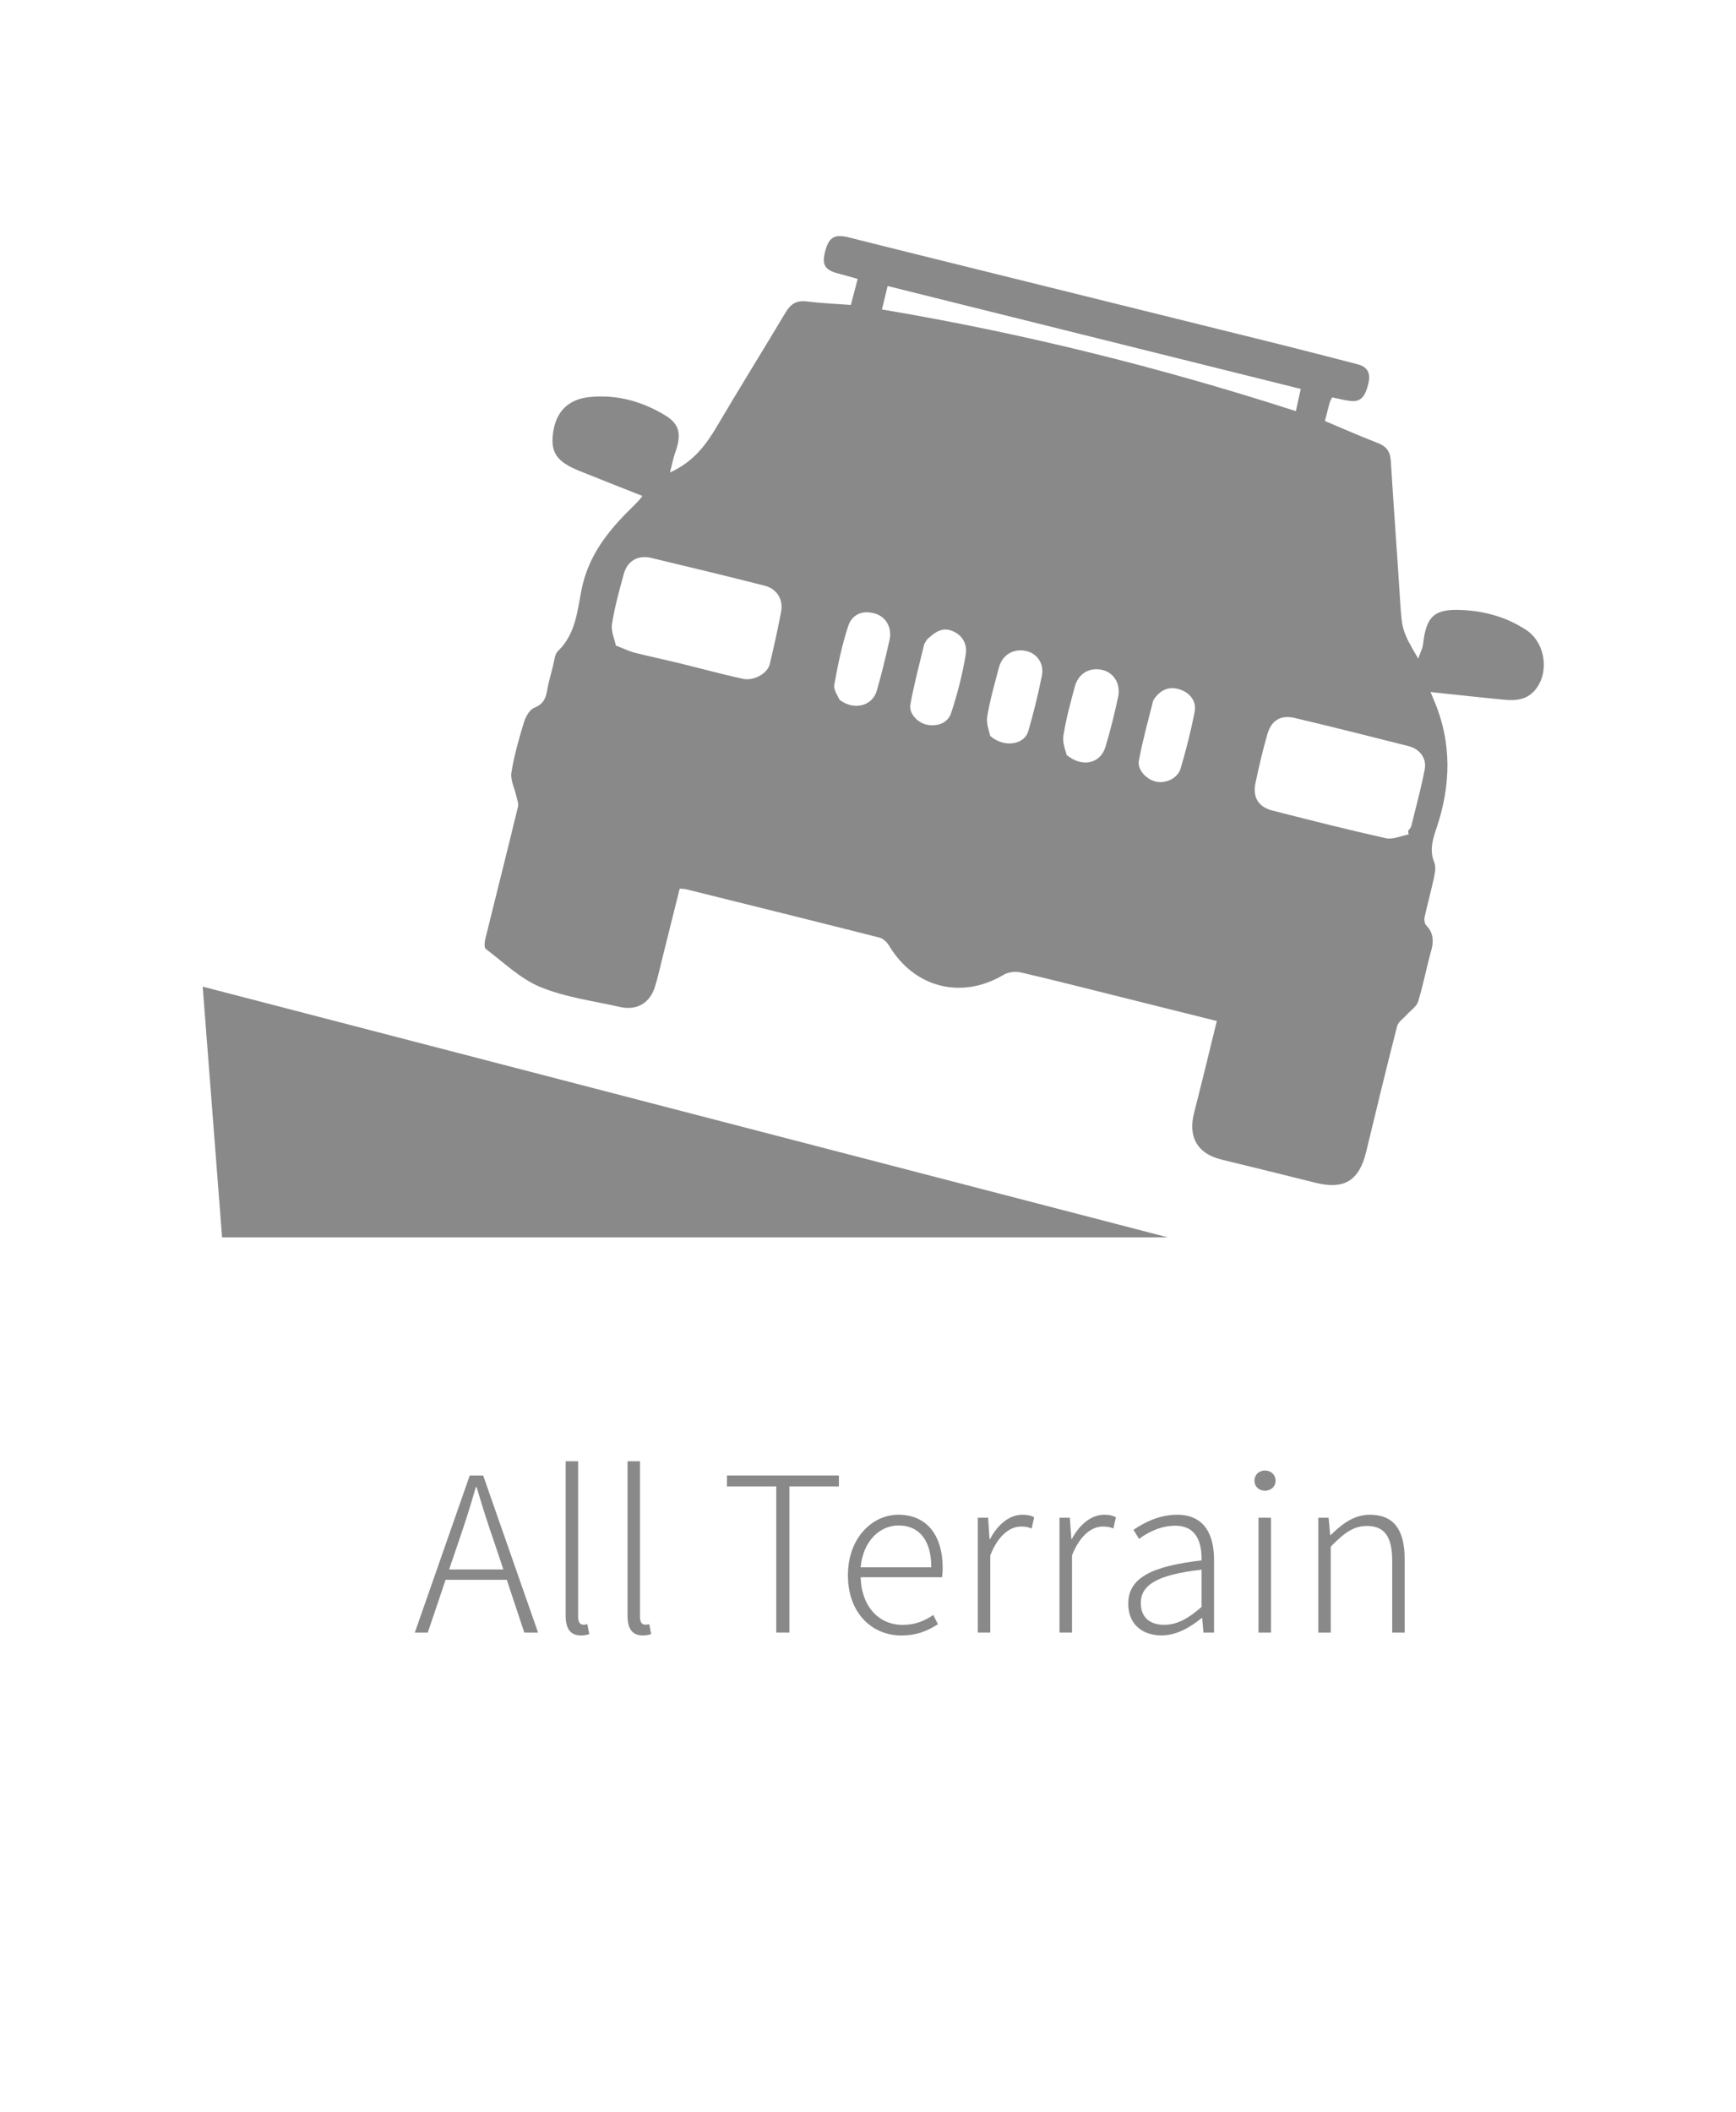
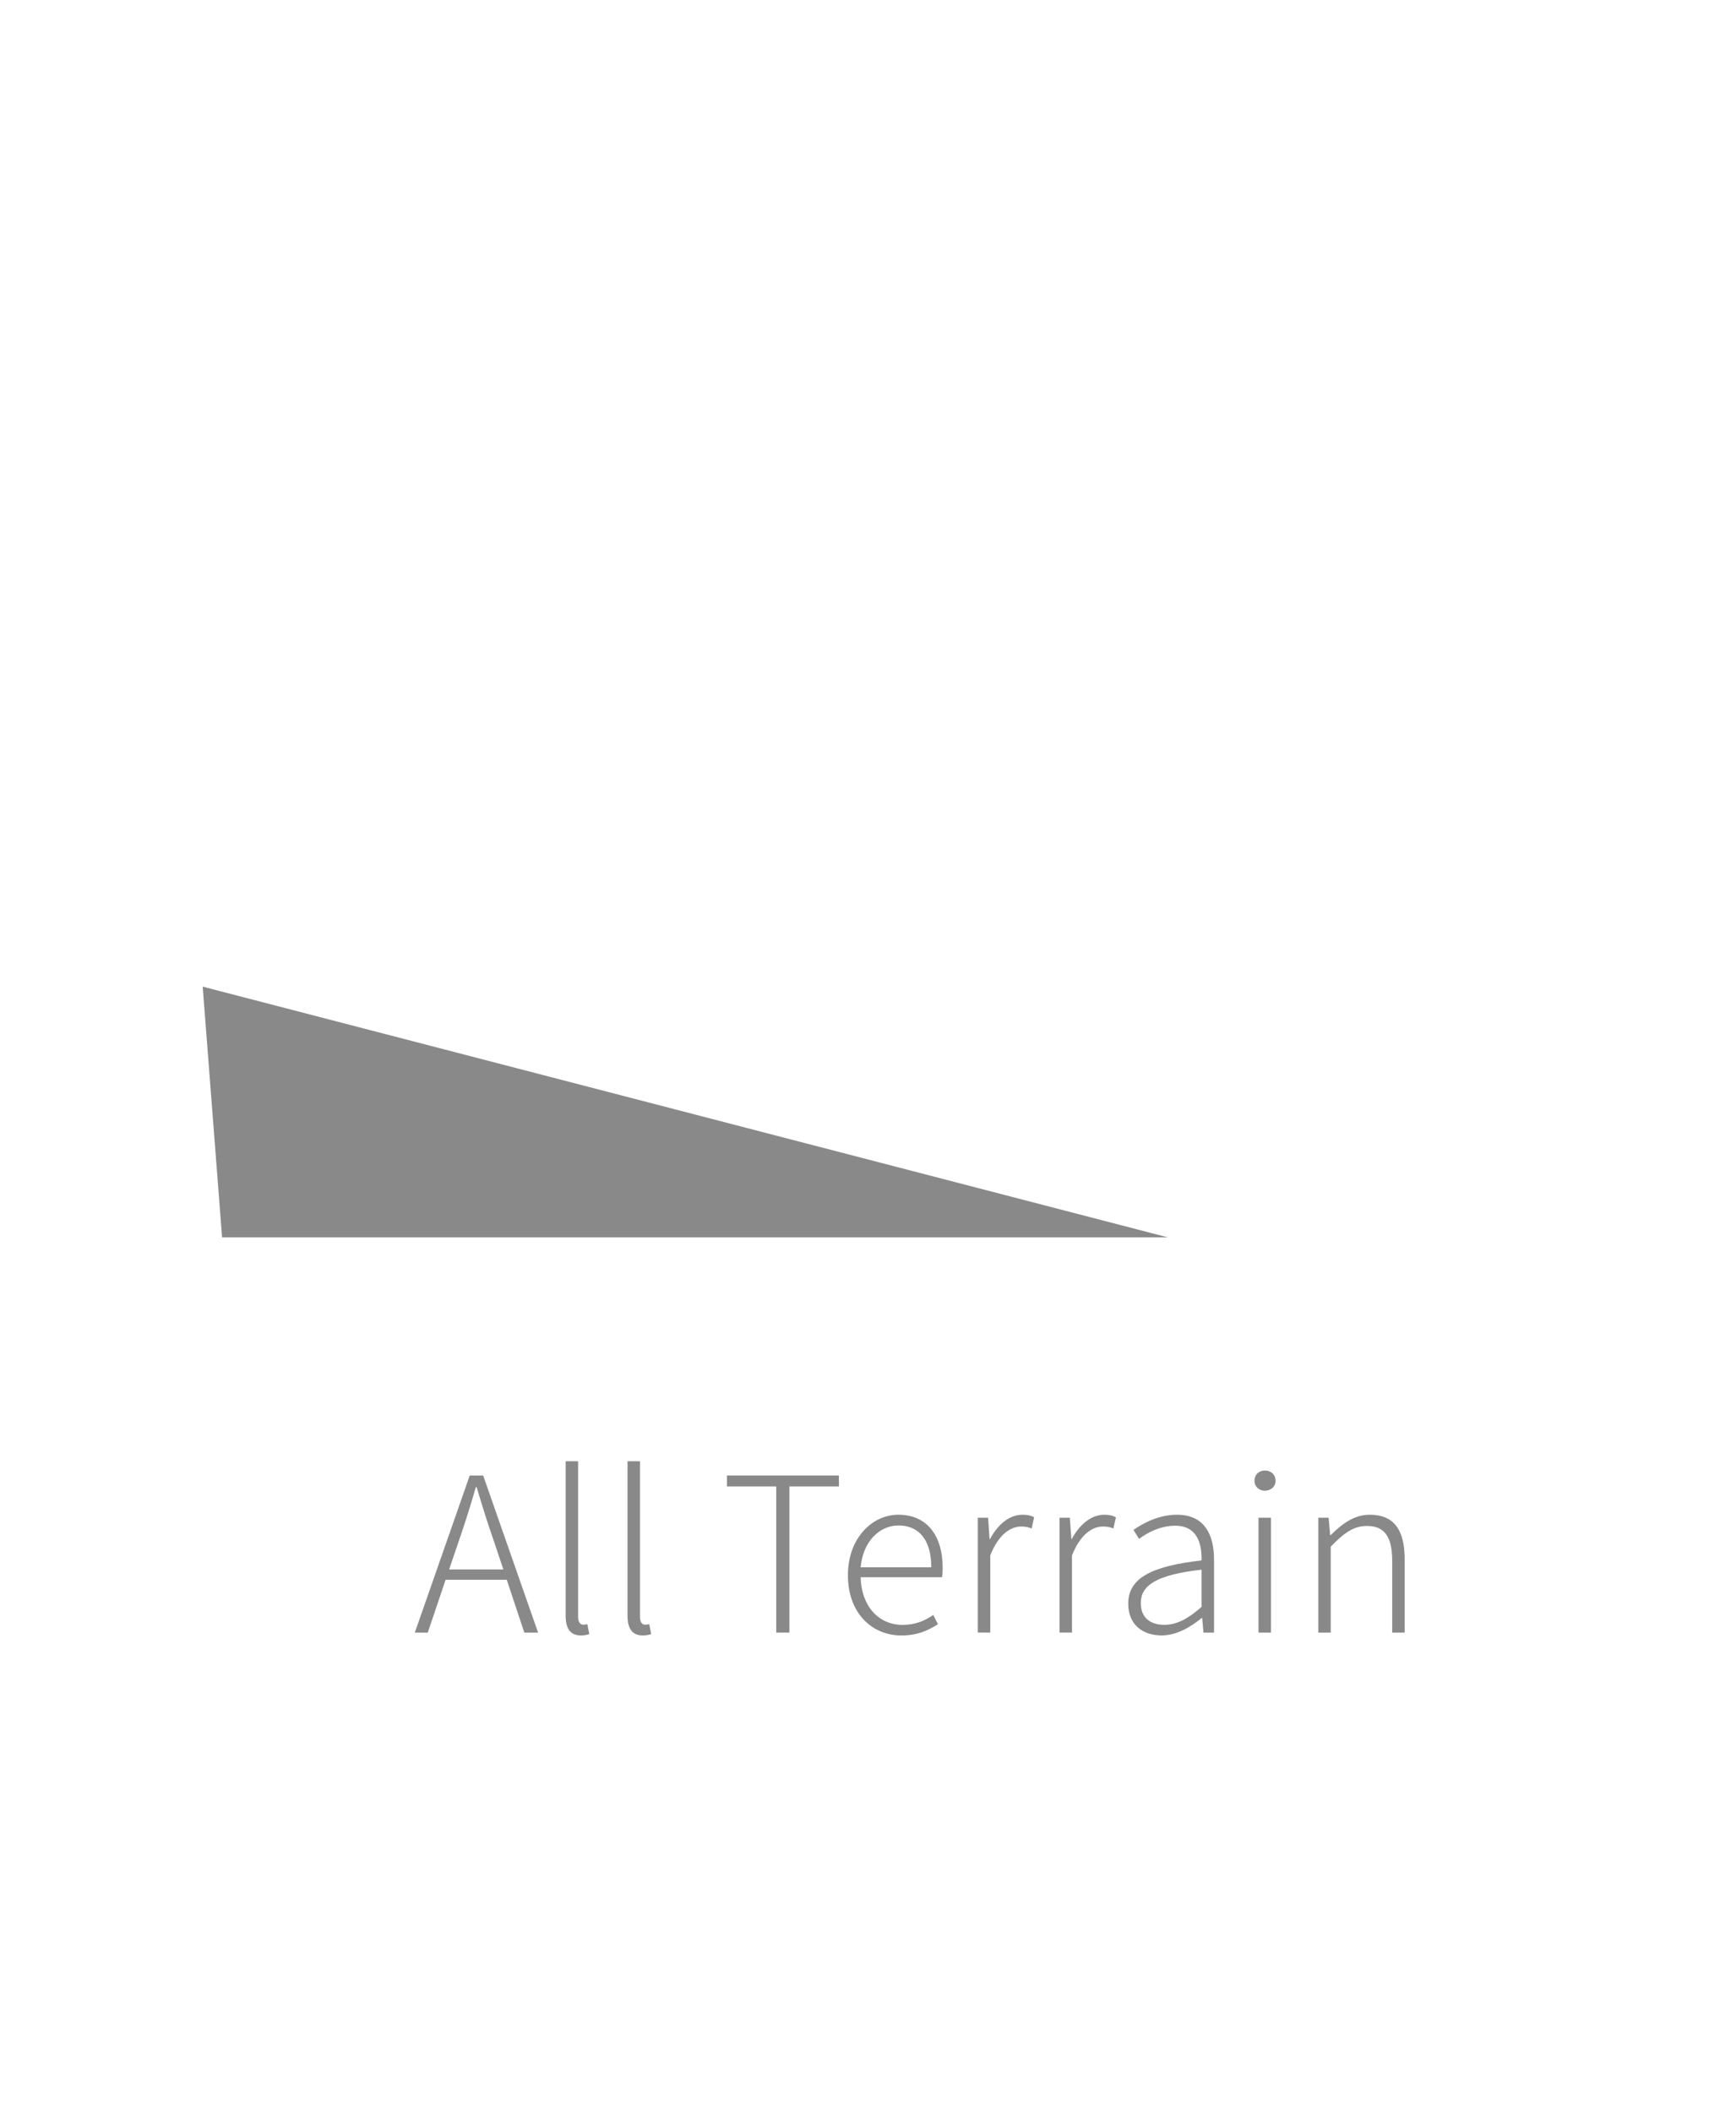
<svg xmlns="http://www.w3.org/2000/svg" version="1.1" id="圖層_1" x="0px" y="0px" width="49.35px" height="60px" viewBox="0 0 49.35 60" enable-background="new 0 0 49.35 60" xml:space="preserve">
  <g>
    <g>
      <path fill="#898989" d="M14.406,44.888h-1.739l-0.507,1.5h-0.368l1.561-4.463h0.382l1.561,4.463h-0.391L14.406,44.888z     M14.309,44.594l-0.27-0.808c-0.183-0.521-0.329-0.993-0.49-1.531h-0.023c-0.152,0.538-0.305,1.011-0.483,1.531l-0.276,0.808    H14.309z" />
      <path fill="#898989" d="M16.08,45.905V41.52h0.354v4.422c0,0.153,0.062,0.221,0.146,0.221c0.023,0,0.05,0,0.117-0.014l0.055,0.283    c-0.061,0.018-0.122,0.037-0.239,0.037C16.219,46.469,16.08,46.283,16.08,45.905z" />
      <path fill="#898989" d="M17.839,45.905V41.52h0.354v4.422c0,0.153,0.061,0.221,0.146,0.221c0.024,0,0.05,0,0.118-0.014    l0.054,0.283c-0.061,0.018-0.122,0.037-0.239,0.037C17.978,46.469,17.839,46.283,17.839,45.905z" />
      <path fill="#898989" d="M22.066,42.235h-1.401v-0.311h3.183v0.311h-1.408v4.152h-0.373V42.235z" />
      <path fill="#898989" d="M24.104,44.759c0-1.06,0.693-1.72,1.433-1.72c0.791,0,1.261,0.562,1.261,1.518    c0,0.092-0.006,0.179-0.018,0.258h-2.314c0.018,0.796,0.49,1.354,1.193,1.354c0.349,0,0.625-0.11,0.871-0.283l0.133,0.264    c-0.264,0.166-0.568,0.32-1.041,0.32C24.784,46.469,24.104,45.83,24.104,44.759z M26.474,44.533c0-0.79-0.361-1.189-0.931-1.189    c-0.532,0-1.01,0.442-1.077,1.189H26.474z" />
      <path fill="#898989" d="M27.796,43.124h0.293l0.041,0.605h0.014c0.22-0.409,0.544-0.69,0.925-0.69    c0.129,0,0.228,0.018,0.329,0.072l-0.071,0.319c-0.111-0.043-0.173-0.056-0.301-0.056c-0.287,0-0.639,0.216-0.875,0.82v2.192    h-0.354V43.124z" />
      <path fill="#898989" d="M30.118,43.124h0.294l0.044,0.605h0.011c0.223-0.409,0.547-0.69,0.926-0.69    c0.129,0,0.226,0.018,0.33,0.072l-0.073,0.319c-0.108-0.043-0.172-0.056-0.301-0.056c-0.288,0-0.636,0.216-0.875,0.82v2.192    h-0.355V43.124z" />
      <path fill="#898989" d="M32.073,45.567c0-0.724,0.646-1.065,2.084-1.23c0.011-0.483-0.128-0.986-0.747-0.986    c-0.429,0-0.804,0.203-1.029,0.375l-0.159-0.257c0.25-0.173,0.703-0.43,1.236-0.43c0.777,0,1.054,0.558,1.054,1.278v2.07h-0.301    l-0.036-0.415h-0.011c-0.331,0.269-0.724,0.496-1.141,0.496C32.498,46.469,32.073,46.174,32.073,45.567z M34.157,45.658v-1.058    c-1.286,0.146-1.727,0.446-1.727,0.949c0,0.446,0.305,0.618,0.666,0.618S33.772,45.996,34.157,45.658z" />
      <path fill="#898989" d="M35.662,42.077c0-0.184,0.133-0.294,0.298-0.294c0.161,0,0.301,0.11,0.301,0.294    c0,0.166-0.14,0.28-0.301,0.28C35.795,42.357,35.662,42.243,35.662,42.077z M35.776,43.124h0.355v3.264h-0.355V43.124z" />
      <path fill="#898989" d="M37.476,43.124h0.293l0.044,0.496h0.012c0.33-0.324,0.668-0.581,1.114-0.581    c0.68,0,0.992,0.423,0.992,1.261v2.088h-0.354V44.35c0-0.682-0.216-0.992-0.718-0.992c-0.38,0-0.648,0.196-1.029,0.588v2.442    h-0.354V43.124z" />
    </g>
    <g>
-       <path fill="#898989" d="M34.591,29.011c-0.923-0.231-1.818-0.455-2.714-0.678c-0.951-0.237-1.902-0.482-2.855-0.702    c-0.154-0.035-0.362-0.013-0.492,0.067c-1.188,0.707-2.528,0.374-3.247-0.814c-0.058-0.103-0.17-0.213-0.276-0.242    c-1.835-0.466-3.675-0.921-5.515-1.378c-0.042-0.009-0.087-0.007-0.17-0.014c-0.166,0.66-0.328,1.315-0.492,1.971    c-0.067,0.272-0.128,0.544-0.209,0.81c-0.145,0.469-0.512,0.69-1,0.58c-0.757-0.172-1.548-0.273-2.258-0.565    c-0.57-0.234-1.045-0.701-1.552-1.082c-0.049-0.035-0.039-0.185-0.018-0.272c0.309-1.256,0.627-2.51,0.932-3.769    c0.023-0.096-0.028-0.213-0.052-0.32c-0.048-0.217-0.168-0.446-0.135-0.653c0.078-0.481,0.212-0.958,0.356-1.426    c0.048-0.159,0.159-0.359,0.294-0.414c0.235-0.093,0.318-0.237,0.359-0.461c0.042-0.239,0.107-0.477,0.17-0.714    c0.04-0.153,0.048-0.344,0.148-0.44c0.5-0.479,0.546-1.139,0.668-1.747c0.189-0.94,0.729-1.637,1.382-2.279    c0.088-0.084,0.172-0.174,0.258-0.263c0.028-0.031,0.053-0.067,0.089-0.114c-0.611-0.243-1.21-0.477-1.807-0.718    c-0.631-0.259-0.807-0.518-0.733-1.071c0.08-0.609,0.435-0.964,1.049-1.023c0.771-0.074,1.482,0.124,2.139,0.522    c0.407,0.246,0.47,0.539,0.289,1.042c-0.059,0.167-0.094,0.346-0.154,0.581c0.682-0.309,1.035-0.799,1.355-1.344    c0.635-1.078,1.299-2.14,1.938-3.213c0.145-0.24,0.316-0.339,0.599-0.303c0.407,0.05,0.818,0.067,1.25,0.1    c0.063-0.235,0.124-0.468,0.195-0.74c-0.182-0.05-0.348-0.102-0.516-0.144c-0.405-0.098-0.505-0.24-0.418-0.604    c0.107-0.437,0.268-0.538,0.692-0.429c0.627,0.157,1.255,0.316,1.882,0.47c3.45,0.855,6.903,1.709,10.354,2.565    c0.736,0.183,1.47,0.376,2.205,0.564c0.294,0.073,0.391,0.254,0.318,0.548c-0.093,0.398-0.23,0.54-0.54,0.494    c-0.163-0.022-0.324-0.065-0.487-0.098c-0.03,0.059-0.059,0.096-0.069,0.138c-0.048,0.169-0.09,0.342-0.14,0.533    c0.505,0.211,0.991,0.429,1.489,0.619c0.25,0.094,0.367,0.235,0.385,0.512c0.083,1.356,0.186,2.715,0.271,4.071    c0.046,0.714,0.063,0.799,0.509,1.55c0.06-0.174,0.125-0.293,0.138-0.418c0.092-0.801,0.326-1.006,1.133-0.962    c0.646,0.035,1.249,0.205,1.798,0.566c0.556,0.363,0.675,1.247,0.225,1.737c-0.227,0.248-0.529,0.274-0.834,0.246    c-0.675-0.063-1.351-0.14-2.111-0.22c0.031,0.078,0.061,0.146,0.089,0.215c0.529,1.222,0.494,2.452,0.069,3.688    c-0.104,0.308-0.189,0.61-0.05,0.941c0.05,0.12,0.02,0.29-0.01,0.429c-0.079,0.375-0.184,0.747-0.267,1.124    c-0.016,0.07-0.002,0.183,0.045,0.231c0.204,0.209,0.22,0.438,0.146,0.71c-0.135,0.483-0.227,0.978-0.375,1.458    c-0.044,0.146-0.216,0.253-0.326,0.376c-0.094,0.108-0.239,0.199-0.271,0.323c-0.305,1.187-0.592,2.38-0.88,3.57    c-0.197,0.823-0.631,1.084-1.445,0.877c-0.887-0.224-1.774-0.438-2.662-0.656c-0.689-0.166-0.961-0.639-0.784-1.33    C34.166,30.757,34.375,29.891,34.591,29.011 M17.507,18.343c0.237,0.091,0.378,0.161,0.525,0.2    c0.416,0.104,0.836,0.194,1.252,0.294c0.612,0.15,1.219,0.316,1.835,0.451c0.312,0.067,0.7-0.153,0.763-0.416    c0.119-0.499,0.23-0.995,0.324-1.498c0.063-0.355-0.128-0.647-0.481-0.736c-1.069-0.27-2.141-0.531-3.214-0.786    c-0.372-0.089-0.677,0.085-0.776,0.449c-0.131,0.472-0.262,0.949-0.338,1.432C17.366,17.936,17.471,18.16,17.507,18.343     M40.045,23.708l-0.018-0.093c0.03-0.048,0.078-0.09,0.091-0.14c0.133-0.54,0.281-1.078,0.384-1.622    c0.057-0.307-0.142-0.57-0.453-0.651c-1.077-0.274-2.157-0.544-3.239-0.801c-0.405-0.096-0.673,0.066-0.786,0.473    c-0.131,0.459-0.241,0.925-0.338,1.394c-0.075,0.387,0.089,0.659,0.475,0.76c1.078,0.276,2.156,0.548,3.24,0.79    C39.599,23.86,39.83,23.749,40.045,23.708 M25.071,8.793c4.004,0.673,7.908,1.644,11.767,2.889    c0.05-0.229,0.093-0.418,0.139-0.631c-3.924-0.978-7.82-1.947-11.744-2.924C25.174,8.364,25.126,8.564,25.071,8.793     M23.865,19.884c0.427,0.32,0.935,0.166,1.059-0.255c0.137-0.473,0.252-0.954,0.36-1.432c0.081-0.345-0.082-0.651-0.376-0.752    c-0.344-0.12-0.674-0.019-0.795,0.342c-0.179,0.541-0.296,1.106-0.396,1.67C23.691,19.612,23.833,19.795,23.865,19.884     M26.352,18.17c-0.028,0.053-0.069,0.098-0.083,0.15c-0.135,0.564-0.287,1.128-0.39,1.701c-0.046,0.261,0.223,0.536,0.504,0.577    c0.293,0.043,0.567-0.065,0.656-0.34c0.18-0.547,0.325-1.111,0.417-1.679c0.043-0.268-0.092-0.542-0.399-0.657    C26.752,17.809,26.553,17.992,26.352,18.17 M30.321,21.452c0.459,0.376,0.965,0.229,1.102-0.224    c0.144-0.471,0.259-0.948,0.363-1.427c0.079-0.361-0.12-0.683-0.435-0.762c-0.371-0.091-0.693,0.087-0.798,0.473    c-0.124,0.464-0.252,0.928-0.324,1.4C30.197,21.116,30.3,21.341,30.321,21.452 M28.147,20.908    c0.399,0.355,0.972,0.246,1.081-0.125c0.154-0.52,0.282-1.049,0.39-1.583c0.069-0.353-0.143-0.64-0.458-0.705    c-0.353-0.074-0.668,0.113-0.764,0.473c-0.12,0.464-0.255,0.923-0.332,1.394C28.031,20.568,28.128,20.792,28.147,20.908     M32.852,19.804c-0.018,0.028-0.063,0.072-0.075,0.122c-0.141,0.559-0.296,1.117-0.401,1.683    c-0.051,0.262,0.212,0.538,0.482,0.599c0.278,0.065,0.623-0.091,0.705-0.375c0.157-0.534,0.295-1.073,0.399-1.618    c0.05-0.274-0.112-0.503-0.375-0.608C33.317,19.501,33.061,19.544,32.852,19.804" />
      <polygon fill="#898989" points="33.195,35.157 5.762,28.034 6.313,35.157   " />
    </g>
  </g>
</svg>